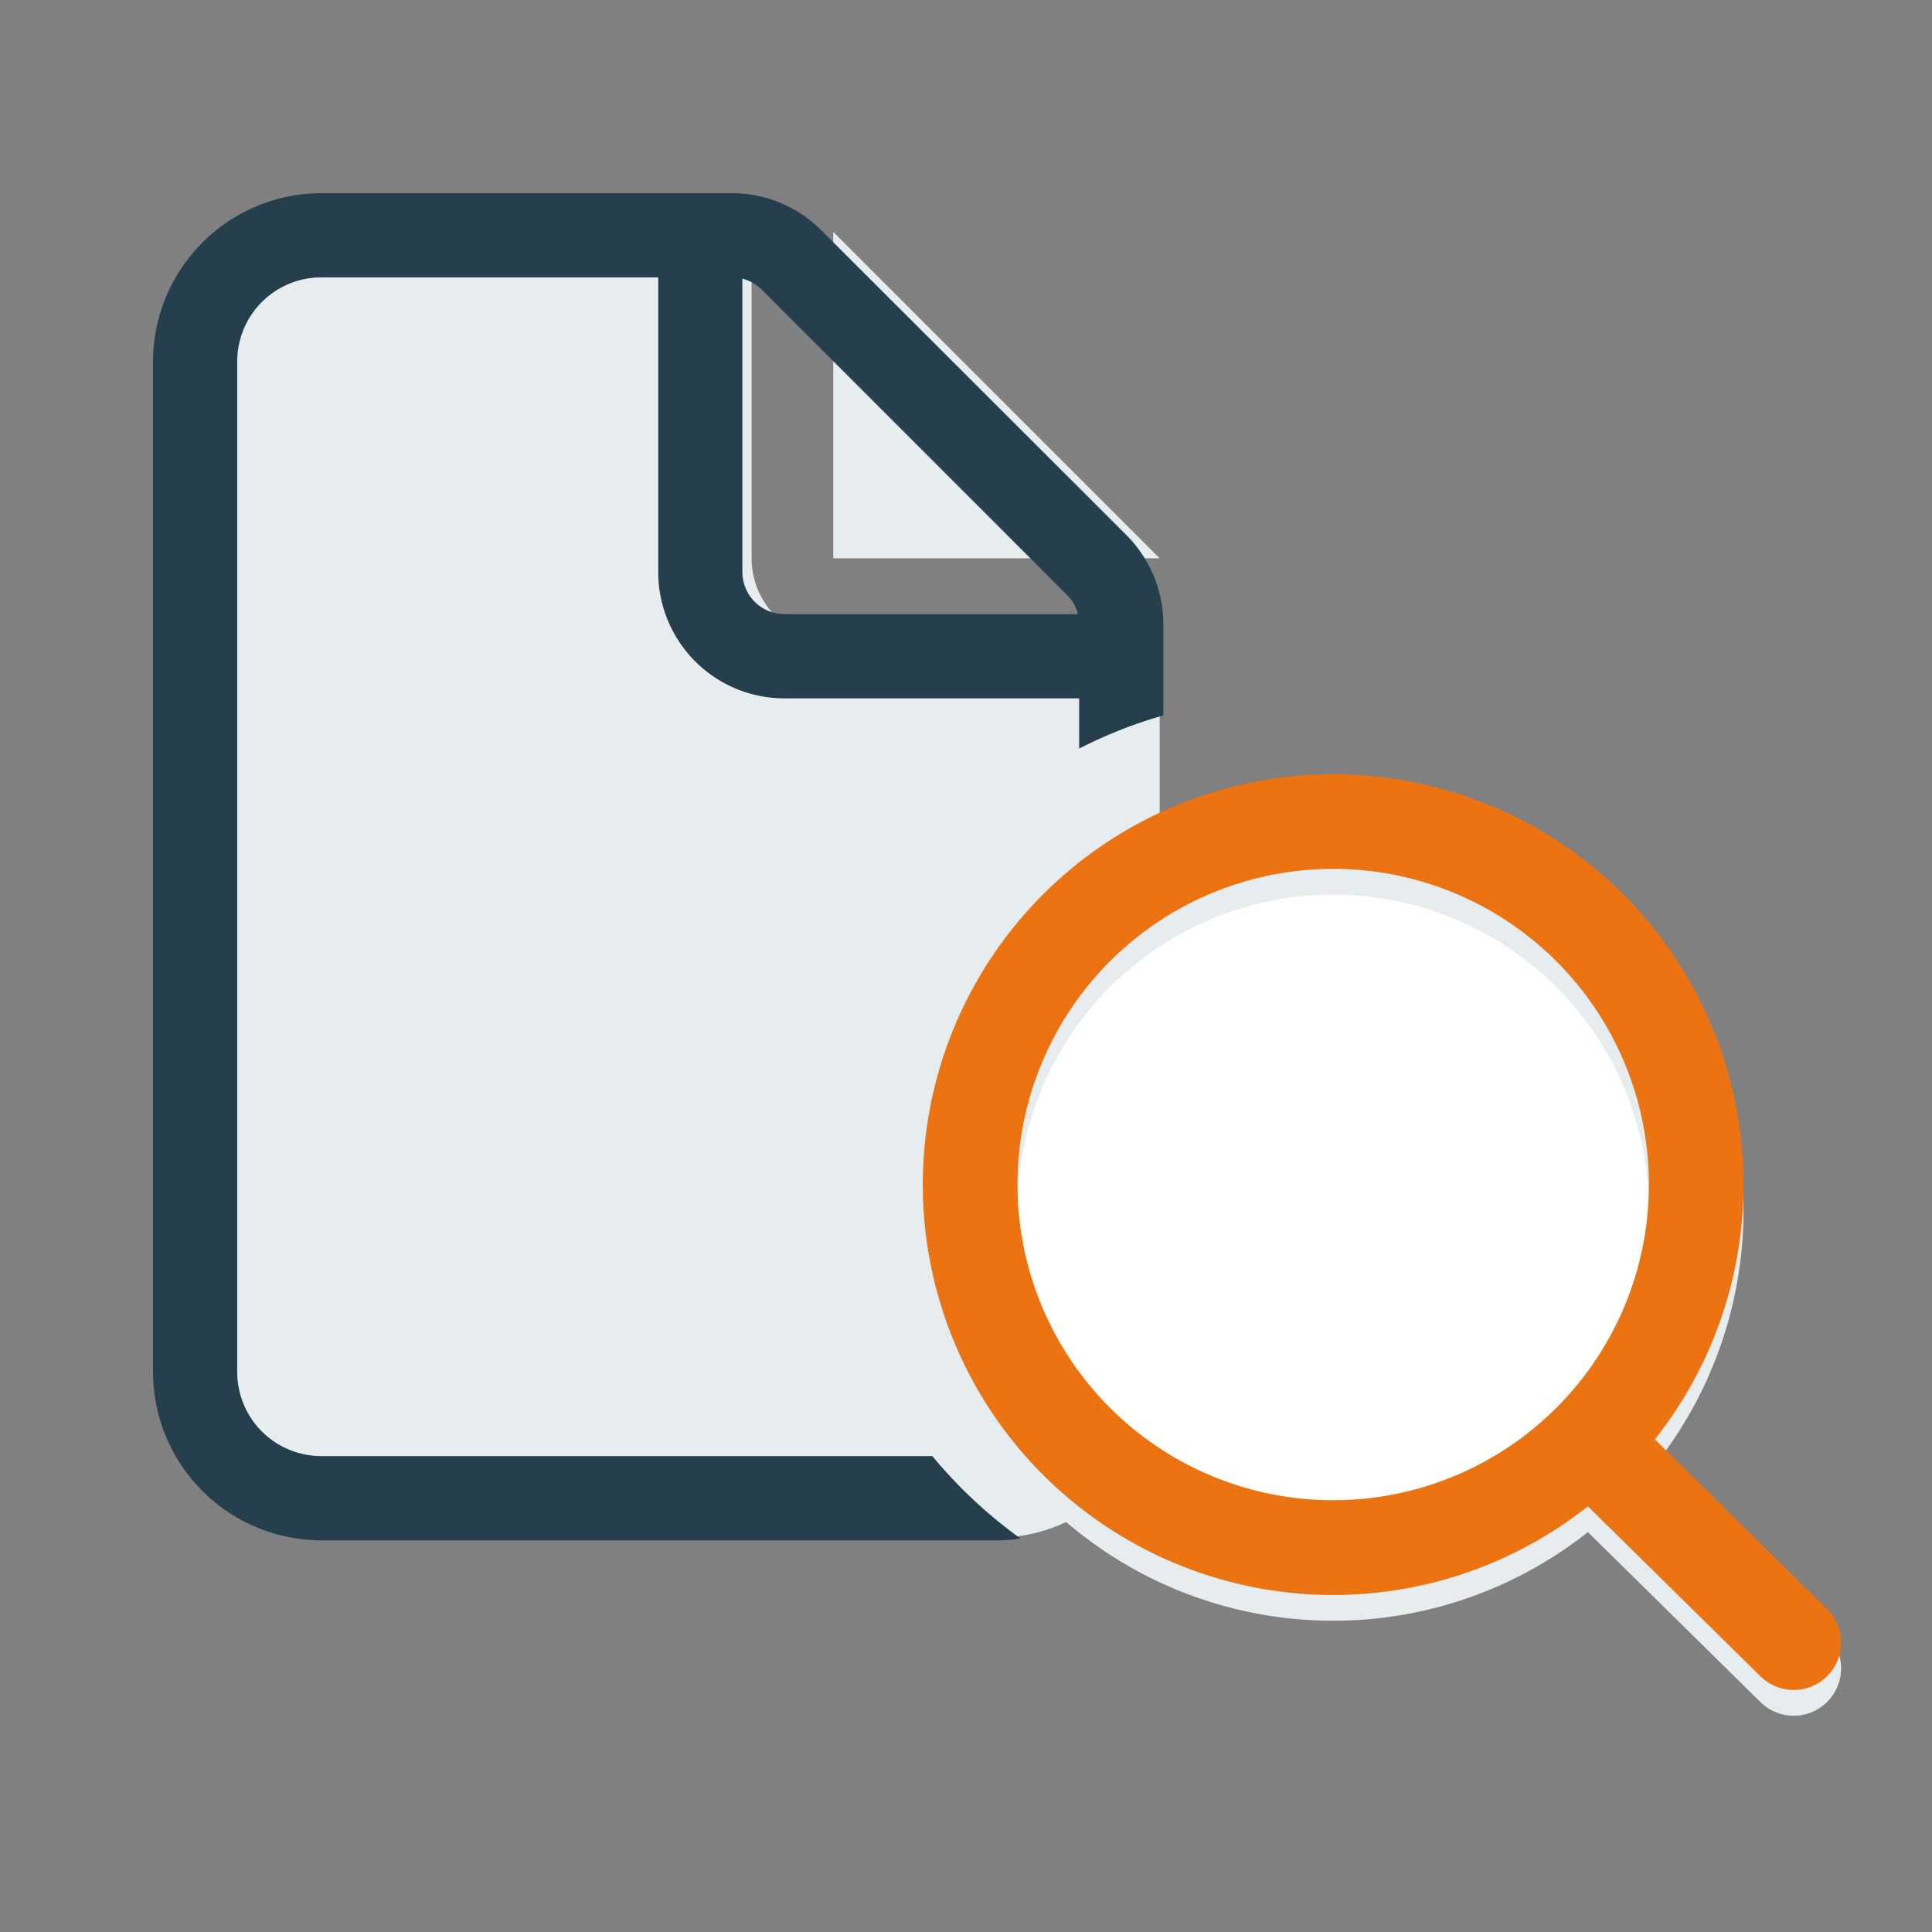
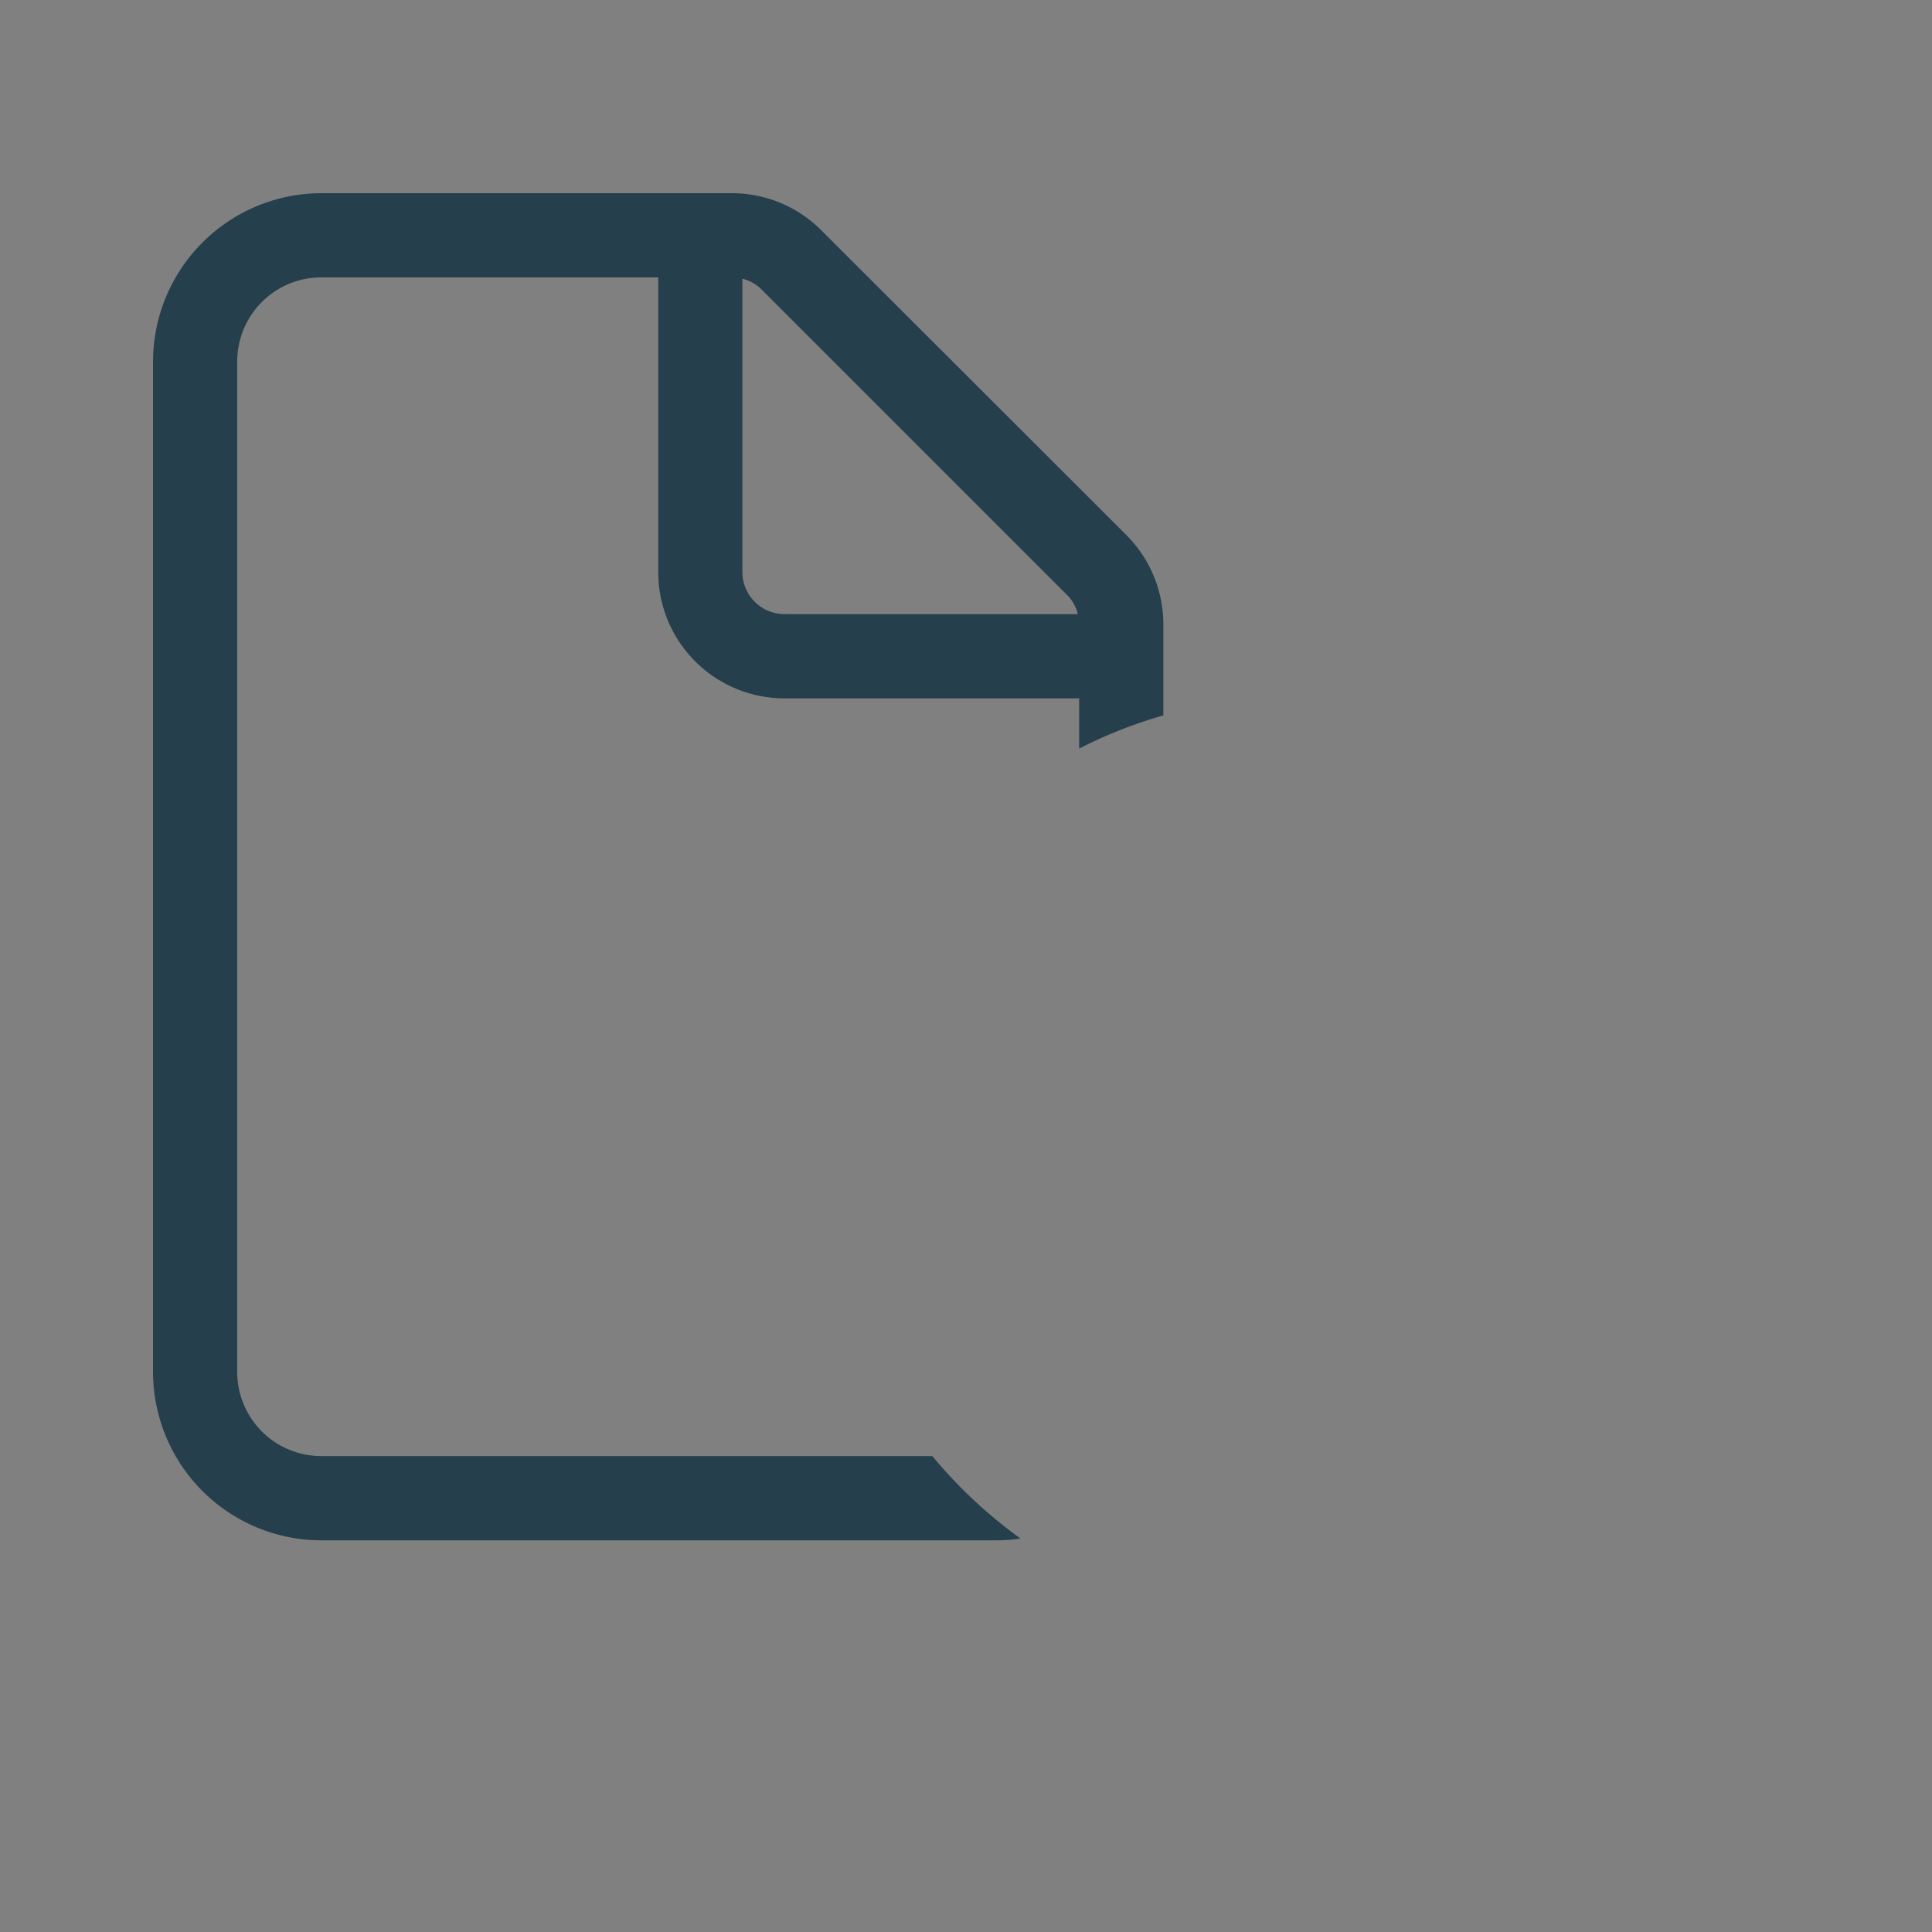
<svg xmlns="http://www.w3.org/2000/svg" width="75" height="75" viewBox="0 0 75 75">
  <rect x="0" y="0" width="75" height="75" fill="#808080" stroke="none" />
  <defs>
    <clipPath id="clip-Icon-file-search">
      <rect width="75" height="75" />
    </clipPath>
  </defs>
  <g id="Icon-file-search" clip-path="url(#clip-Icon-file-search)">
-     <path id="file-solid_1_" data-name="file-solid (1)" d="M0,6.337A6.342,6.342,0,0,1,6.337,0H22.178V12.673a3.165,3.165,0,0,0,3.168,3.168H38.02V44.356a6.342,6.342,0,0,1-6.337,6.337H6.337A6.342,6.342,0,0,1,0,44.356Zm38.02,6.337H25.346V0Z" transform="translate(7 9)" fill="#e7ecee" />
-     <circle id="Ellipse_649" data-name="Ellipse 649" cx="14" cy="14" r="14" transform="translate(38 32)" fill="#fff" />
    <g id="Group_5345" data-name="Group 5345" transform="translate(2966.941 -7012.486)">
      <path id="file-circle-info-light" d="M6.537,49.025H30.252a18.474,18.474,0,0,0,3.422,3.2,6.374,6.374,0,0,1-.991.071H6.537A6.543,6.543,0,0,1,0,45.757V6.537A6.543,6.543,0,0,1,6.537,0H22.48a4.9,4.9,0,0,1,3.462,1.44L37.78,13.267a4.9,4.9,0,0,1,1.44,3.462v3.544a17.829,17.829,0,0,0-3.268,1.287V19.61H24.512a4.9,4.9,0,0,1-4.9-4.9V3.268H6.537A3.265,3.265,0,0,0,3.268,6.537v39.22A3.265,3.265,0,0,0,6.537,49.025ZM35.9,16.342a1.56,1.56,0,0,0-.429-.756L23.634,3.748a1.607,1.607,0,0,0-.756-.429V14.707a1.639,1.639,0,0,0,1.634,1.634Z" transform="translate(-2961 7019.986)" fill="#253f4d" />
      <g id="Group_4509" data-name="Group 4509" transform="translate(-2931.119 7042.538)">
-         <path id="magnifying-glass-regular" d="M28.187,15.932A12.255,12.255,0,1,0,15.932,28.187,12.255,12.255,0,0,0,28.187,15.932ZM25.82,28.424a15.93,15.93,0,1,1,2.6-2.6l6.69,6.59a1.836,1.836,0,1,1-2.6,2.6Z" transform="translate(0 1)" fill="#e7ecee" />
-         <path id="magnifying-glass-regular-2" data-name="magnifying-glass-regular" d="M28.187,15.932A12.255,12.255,0,1,0,15.932,28.187,12.255,12.255,0,0,0,28.187,15.932ZM25.82,28.424a15.93,15.93,0,1,1,2.6-2.6l6.69,6.59a1.836,1.836,0,1,1-2.6,2.6Z" fill="#eb7311" />
-       </g>
+         </g>
    </g>
  </g>
</svg>